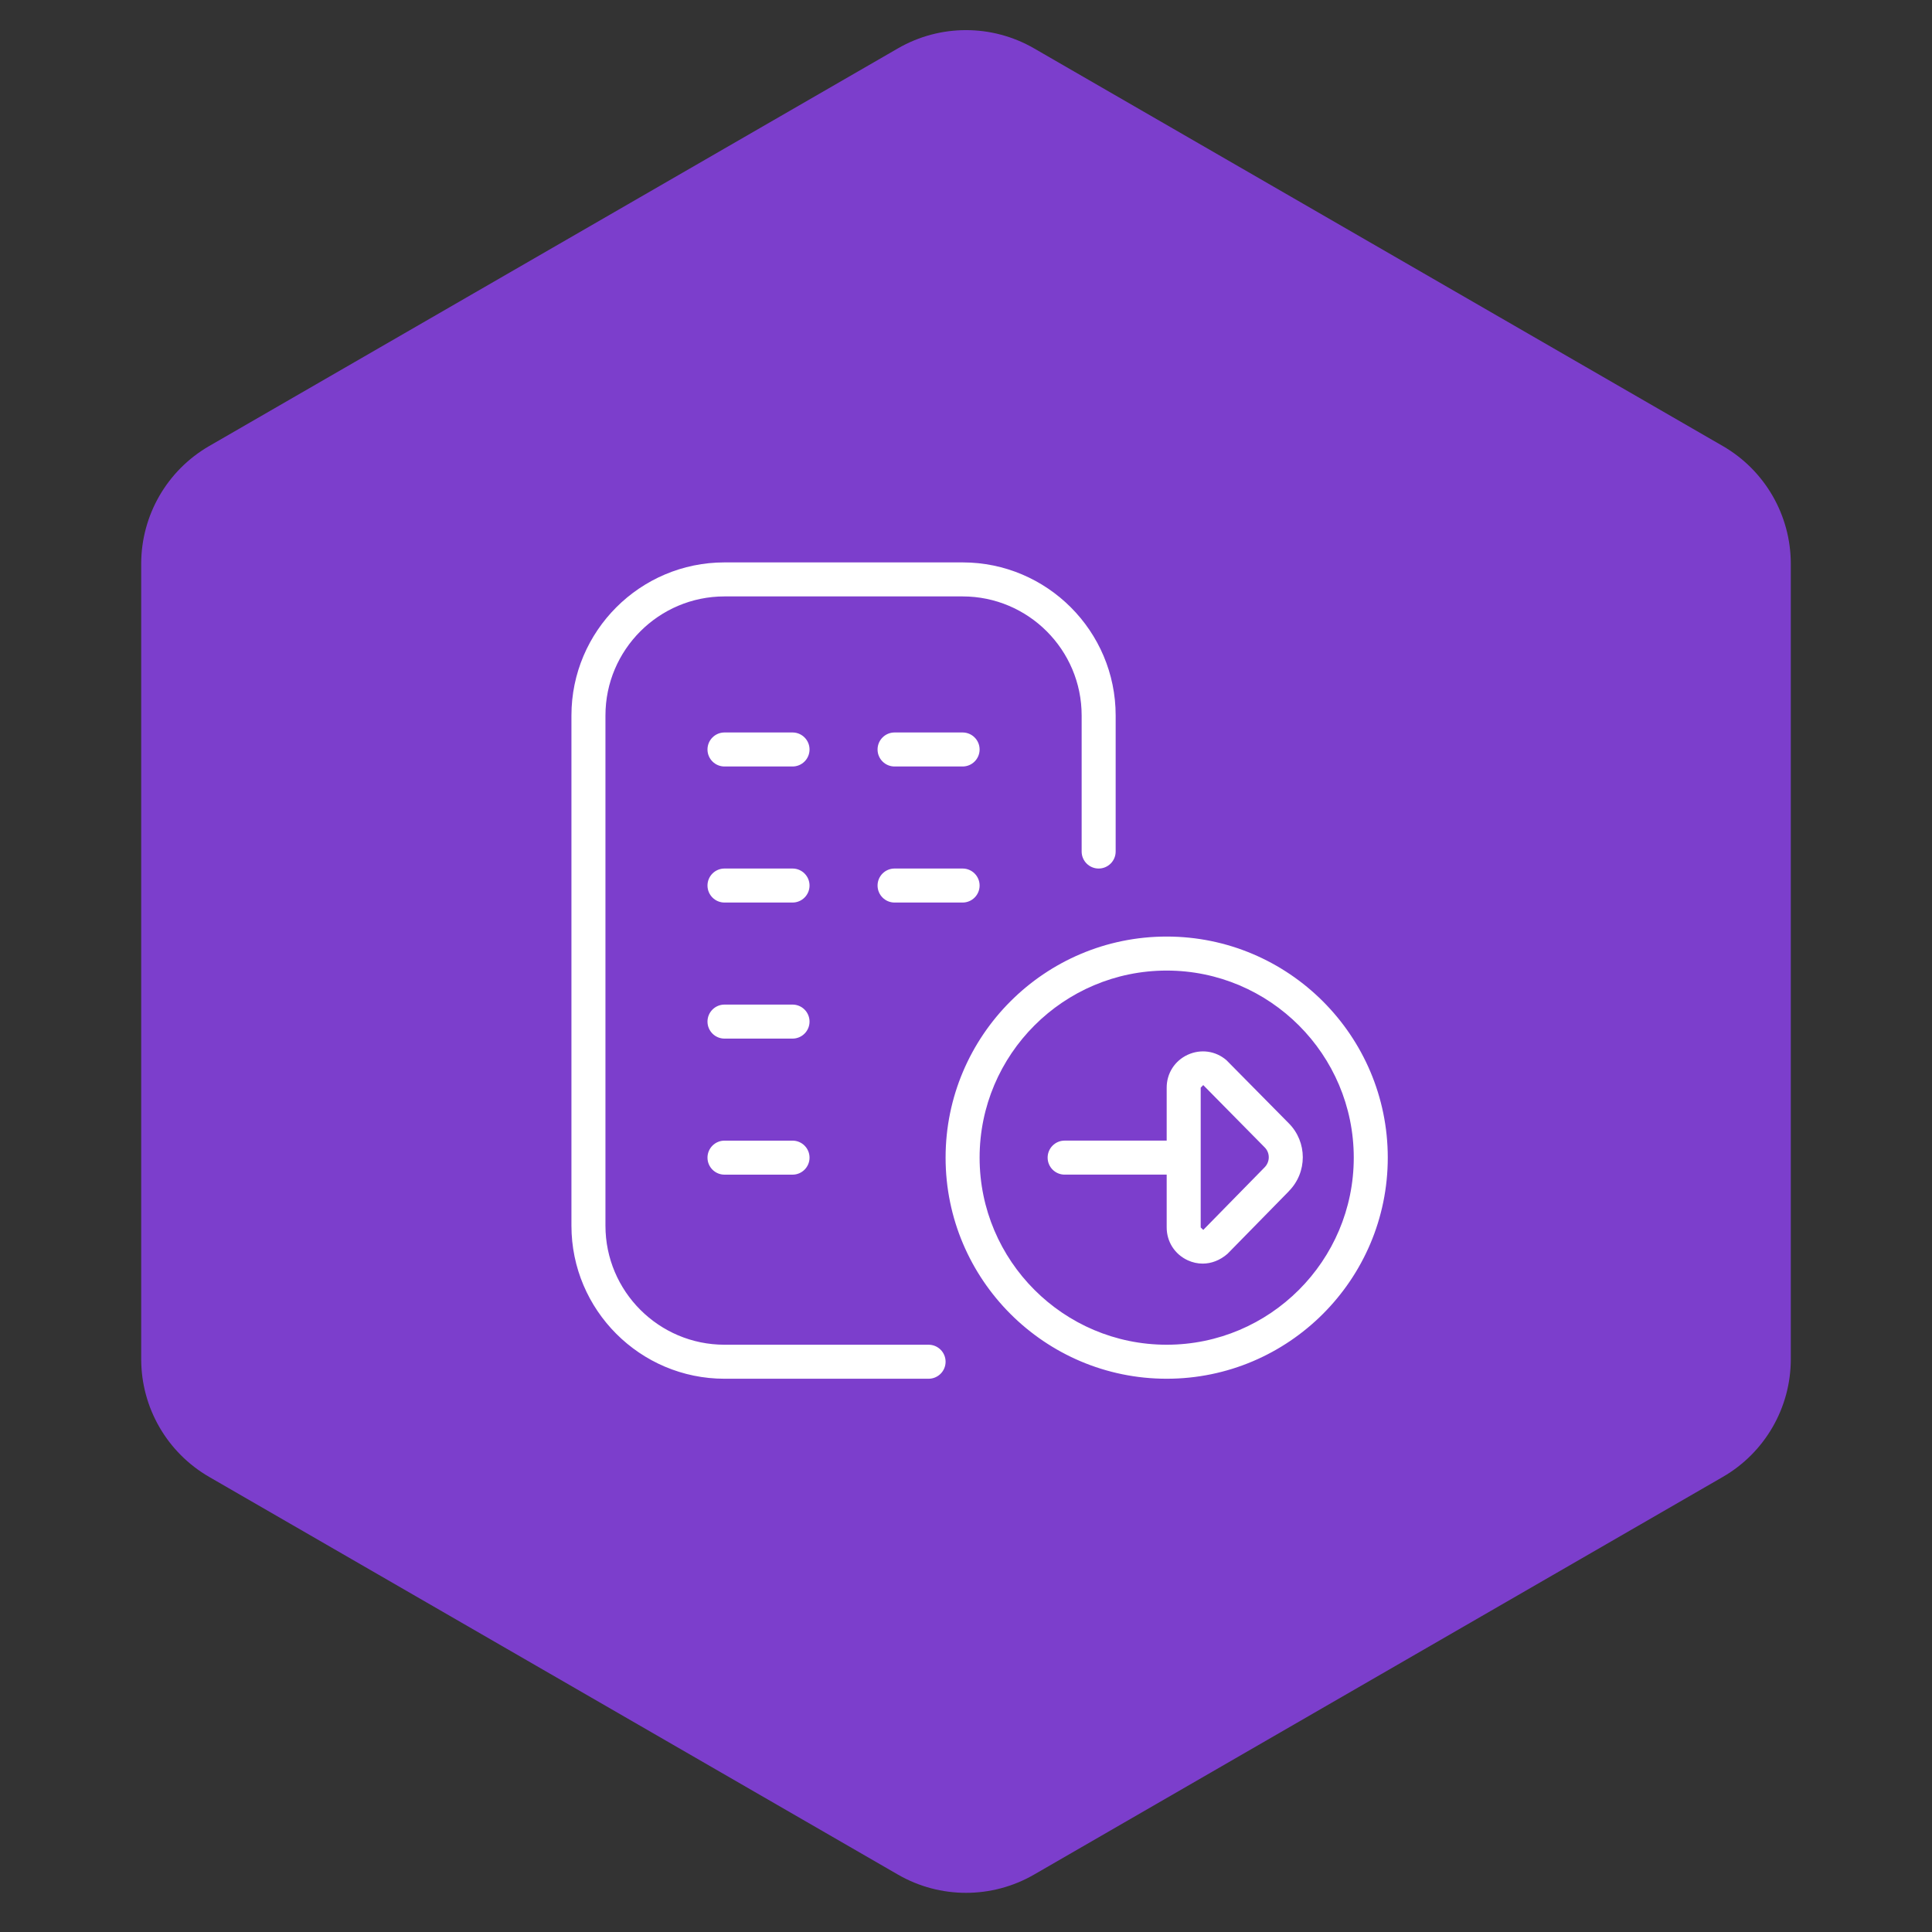
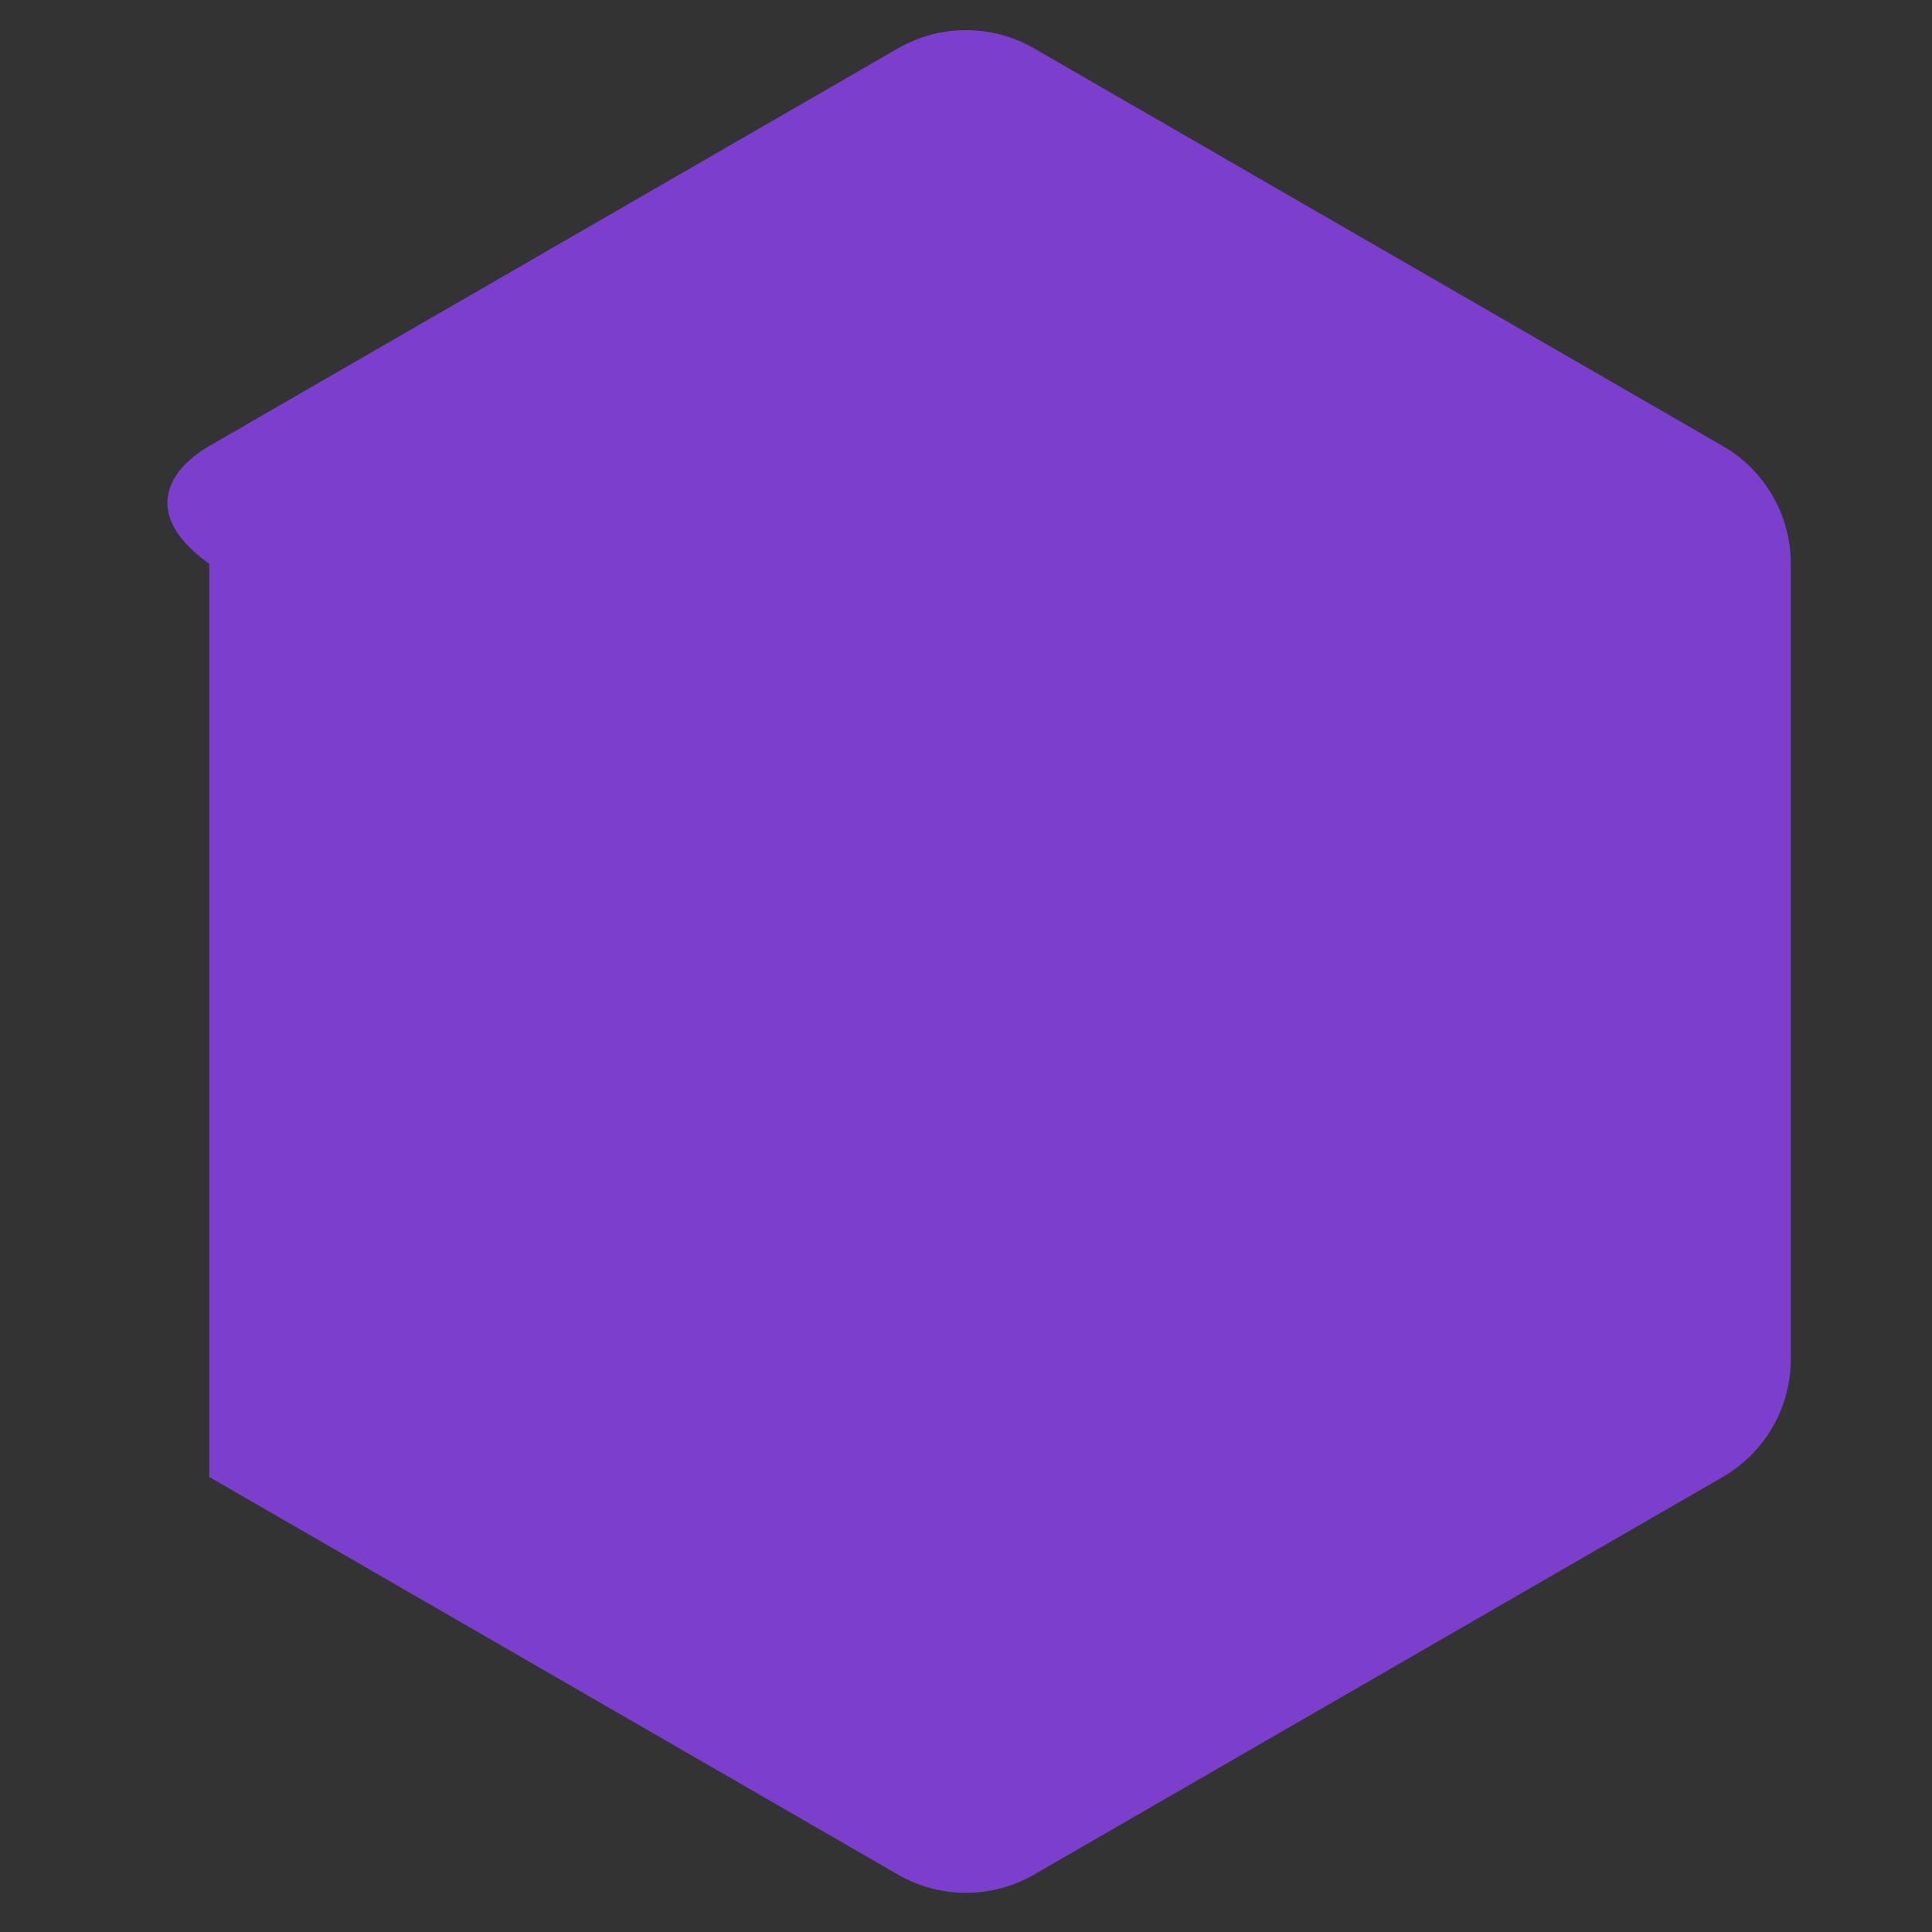
<svg xmlns="http://www.w3.org/2000/svg" width="71" height="71" viewBox="0 0 71 71" fill="none">
  <rect x="0" y="0" width="71" height="71" fill="#333333" stroke="none" />
-   <path d="M33 1.777C34.547 0.884 36.453 0.884 38 1.777L63.311 16.391C64.858 17.284 65.811 18.934 65.811 20.721V49.947C65.811 51.734 64.858 53.384 63.311 54.277L38 68.891C36.453 69.784 34.547 69.784 33 68.891L7.689 54.277C6.142 53.384 5.189 51.734 5.189 49.947V20.721C5.189 18.934 6.142 17.284 7.689 16.391L33 1.777Z" fill="#7C3ECC" />
+   <path d="M33 1.777C34.547 0.884 36.453 0.884 38 1.777L63.311 16.391C64.858 17.284 65.811 18.934 65.811 20.721V49.947C65.811 51.734 64.858 53.384 63.311 54.277L38 68.891C36.453 69.784 34.547 69.784 33 68.891L7.689 54.277V20.721C5.189 18.934 6.142 17.284 7.689 16.391L33 1.777Z" fill="#7C3ECC" />
  <g clip-path="url(#clip0_602_1313)">
    <path d="M34.75 50.043C34.75 50.388 34.47 50.668 34.125 50.668H26.625C23.524 50.668 21 48.144 21 45.043V26.293C21 23.192 23.524 20.668 26.625 20.668H35.375C38.476 20.668 41 23.192 41 26.293V31.293C41 31.638 40.72 31.918 40.375 31.918C40.03 31.918 39.75 31.638 39.75 31.293V26.293C39.75 23.881 37.788 21.918 35.375 21.918H26.625C24.212 21.918 22.25 23.881 22.25 26.293V45.043C22.25 47.456 24.212 49.418 26.625 49.418H34.125C34.47 49.418 34.75 49.698 34.75 50.043ZM29.125 36.918H26.625C26.28 36.918 26 37.198 26 37.543C26 37.888 26.28 38.168 26.625 38.168H29.125C29.47 38.168 29.75 37.888 29.75 37.543C29.75 37.198 29.47 36.918 29.125 36.918ZM29.125 41.918H26.625C26.28 41.918 26 42.198 26 42.543C26 42.888 26.28 43.168 26.625 43.168H29.125C29.47 43.168 29.75 42.888 29.75 42.543C29.75 42.198 29.47 41.918 29.125 41.918ZM29.125 26.918H26.625C26.28 26.918 26 27.198 26 27.543C26 27.888 26.28 28.168 26.625 28.168H29.125C29.47 28.168 29.75 27.888 29.75 27.543C29.75 27.198 29.47 26.918 29.125 26.918ZM35.375 26.918H32.875C32.53 26.918 32.25 27.198 32.25 27.543C32.25 27.888 32.53 28.168 32.875 28.168H35.375C35.72 28.168 36 27.888 36 27.543C36 27.198 35.72 26.918 35.375 26.918ZM29.125 31.918H26.625C26.28 31.918 26 32.198 26 32.543C26 32.888 26.28 33.168 26.625 33.168H29.125C29.47 33.168 29.75 32.888 29.75 32.543C29.75 32.198 29.47 31.918 29.125 31.918ZM35.375 31.918H32.875C32.53 31.918 32.25 32.198 32.25 32.543C32.25 32.888 32.53 33.168 32.875 33.168H35.375C35.72 33.168 36 32.888 36 32.543C36 32.198 35.72 31.918 35.375 31.918ZM51 42.543C51 47.023 47.355 50.668 42.875 50.668C38.395 50.668 34.75 47.023 34.75 42.543C34.75 38.063 38.395 34.418 42.875 34.418C47.355 34.418 51 38.063 51 42.543ZM49.75 42.543C49.75 38.753 46.666 35.668 42.875 35.668C39.084 35.668 36 38.753 36 42.543C36 46.333 39.084 49.418 42.875 49.418C46.666 49.418 49.75 46.333 49.75 42.543ZM47.36 43.782L45.11 46.077C44.835 46.317 44.515 46.437 44.197 46.437C44.013 46.437 43.828 46.397 43.651 46.316C43.172 46.096 42.875 45.633 42.875 45.107V43.167H39.125C38.78 43.167 38.5 42.887 38.5 42.542C38.5 42.197 38.78 41.917 39.125 41.917H42.875V39.969C42.875 39.444 43.171 38.982 43.648 38.762C44.126 38.543 44.67 38.617 45.069 38.959L47.359 41.277C48.049 41.967 48.05 43.088 47.36 43.779V43.782ZM46.474 42.163L46.47 42.159L44.218 39.876L44.125 39.971V45.107L44.219 45.199L46.471 42.902C46.678 42.694 46.678 42.365 46.474 42.163Z" fill="white" />
  </g>
  <defs>
    <clipPath id="clip0_602_1313">
-       <rect width="30" height="30" fill="white" transform="translate(21 20.668)" />
-     </clipPath>
+       </clipPath>
  </defs>
</svg>